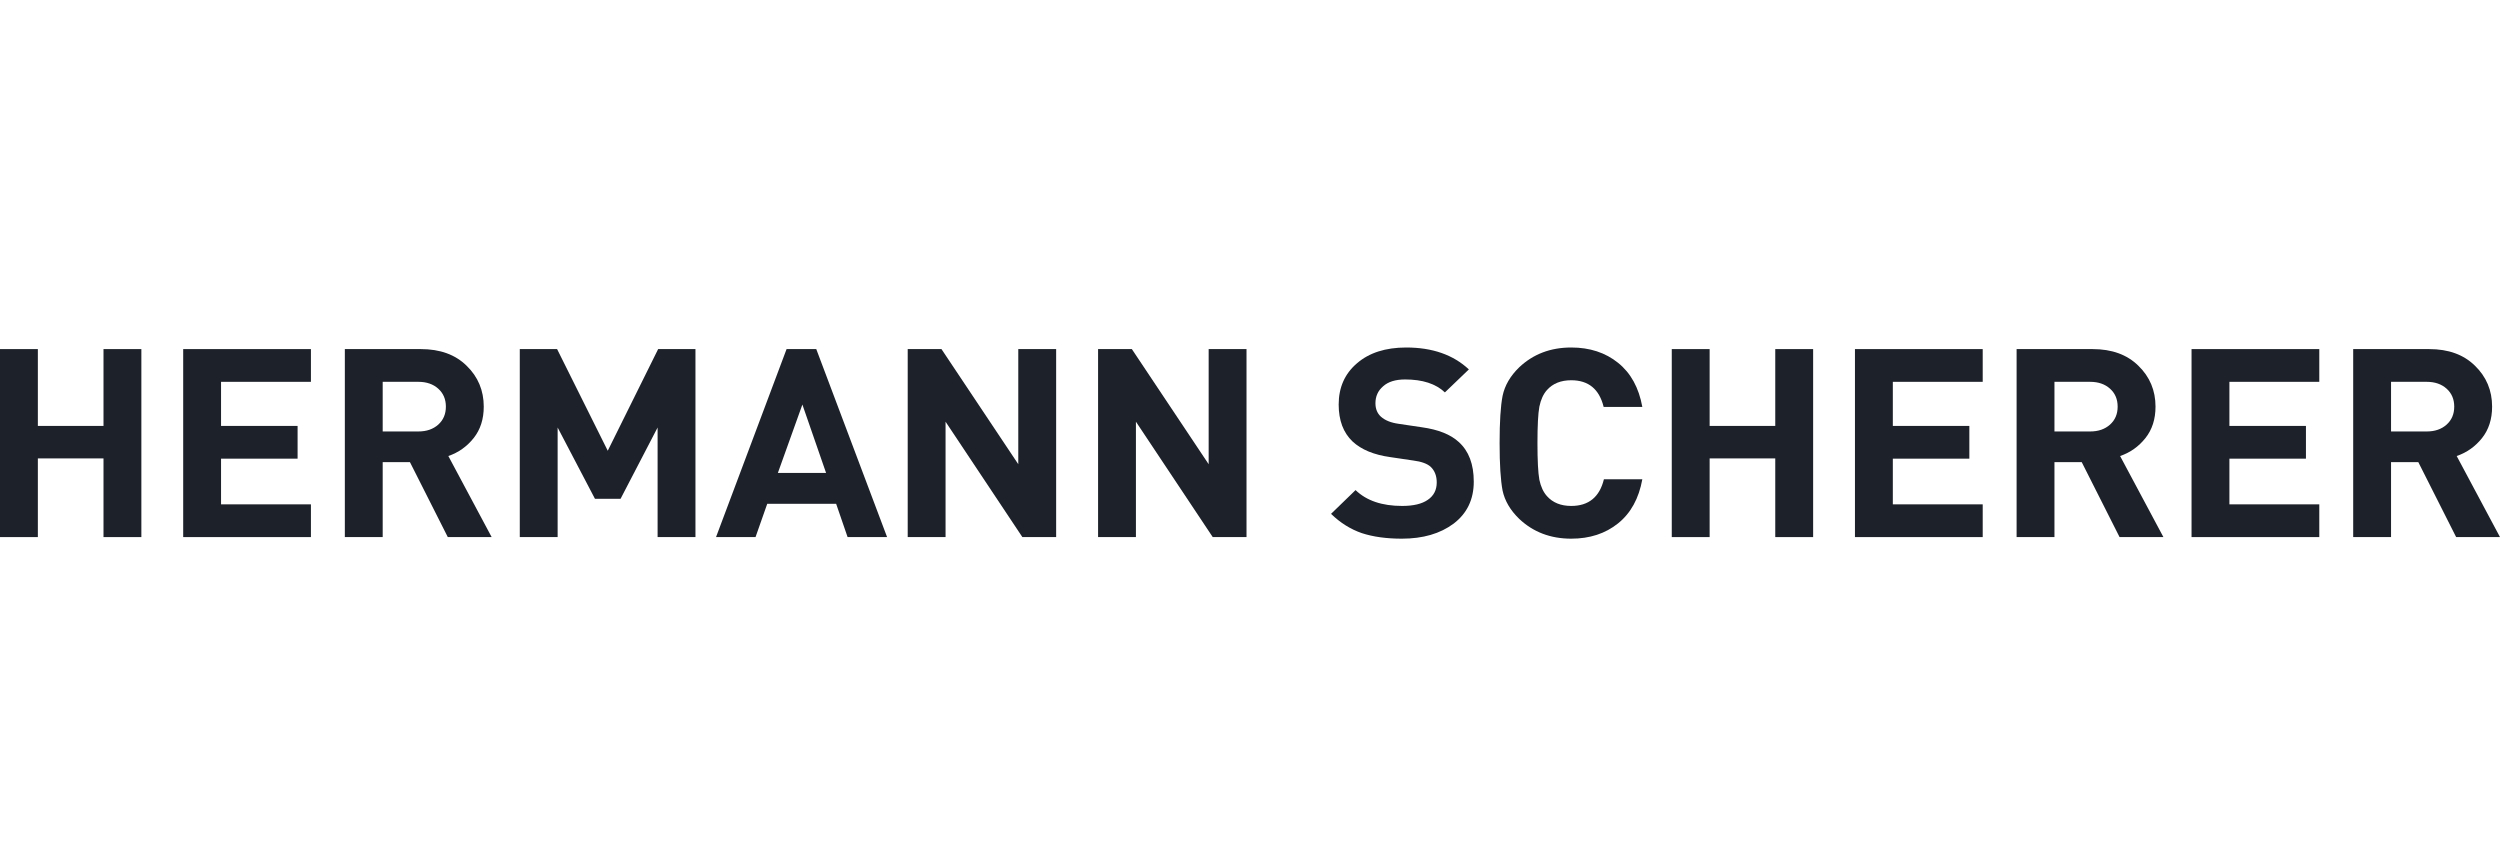
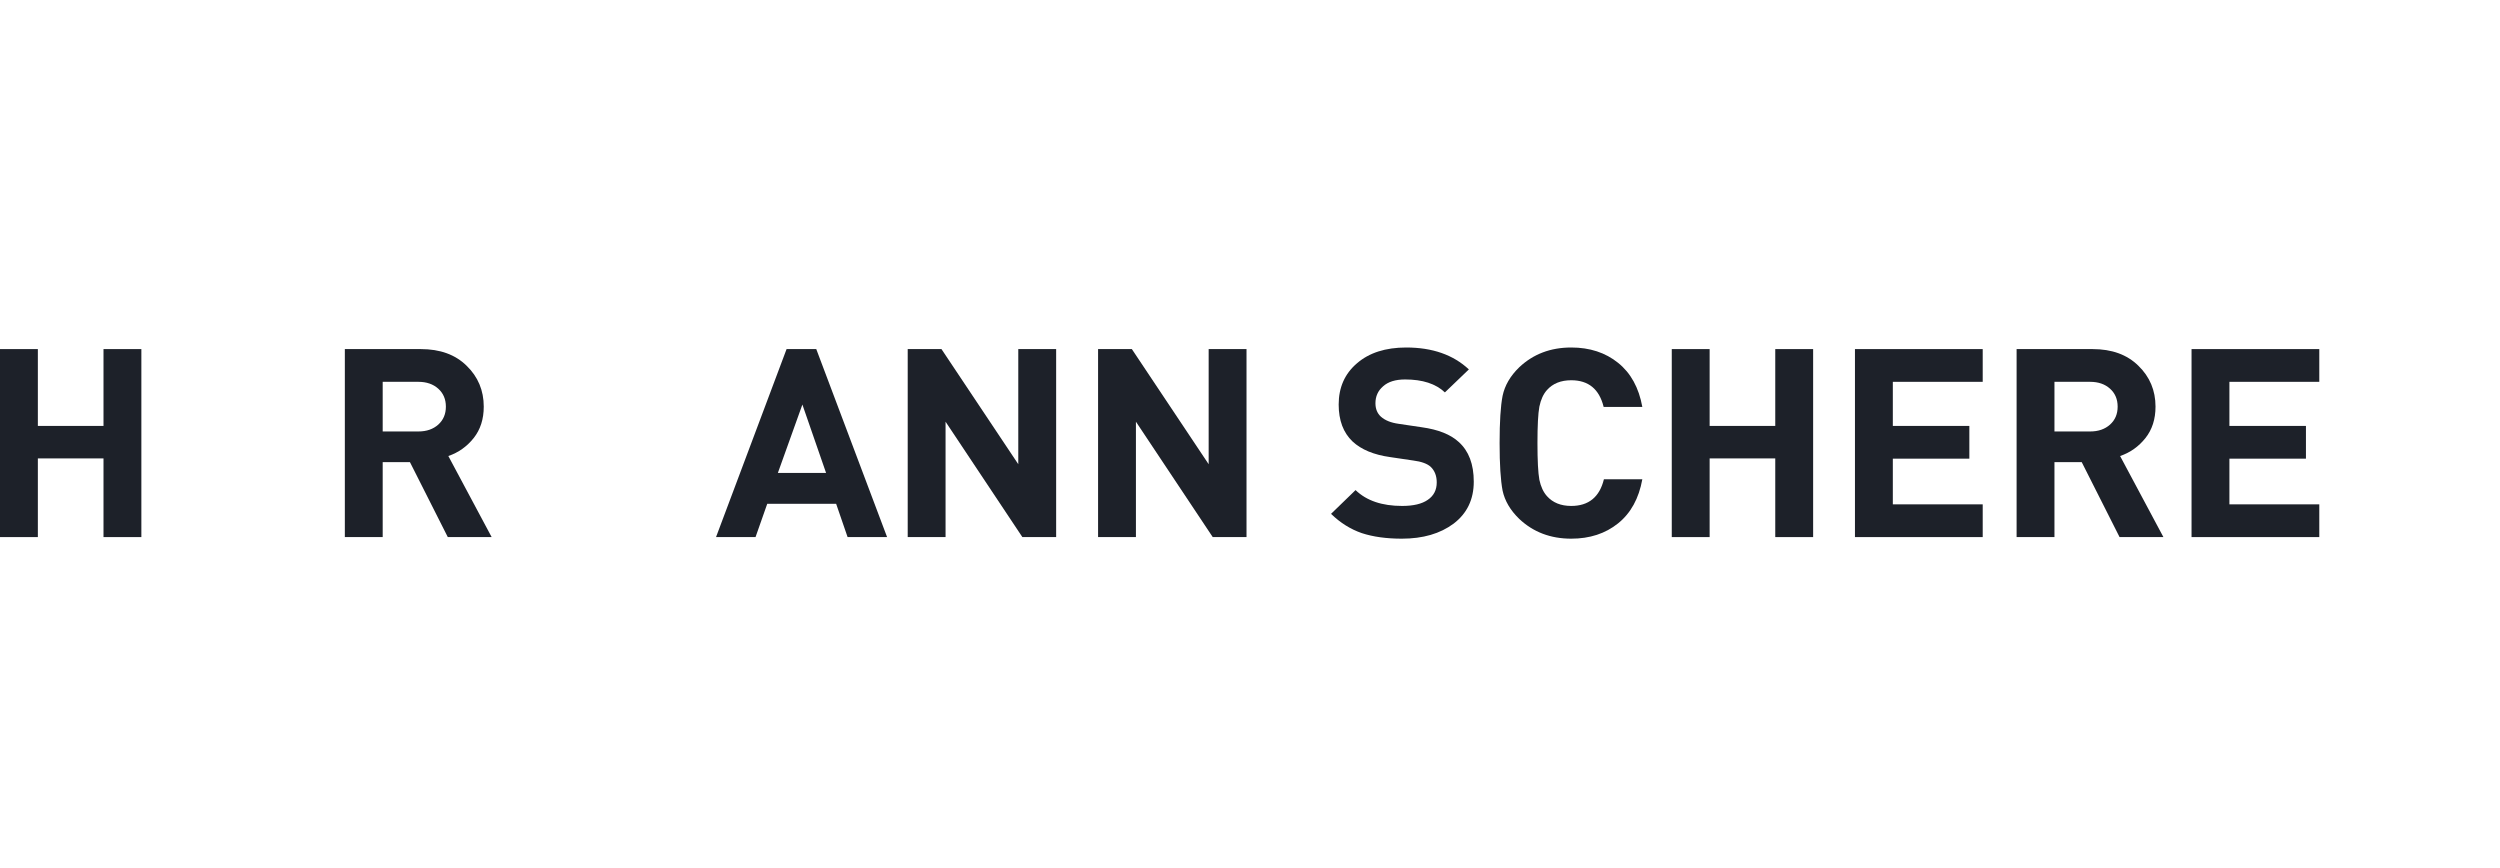
<svg xmlns="http://www.w3.org/2000/svg" width="170" height="59" viewBox="0 0 170 59" fill="none">
  <path d="M9.613 36.522H7.038V31.172H2.574V36.522H0V23.738H2.574V28.963H7.038V23.738H9.613V36.522Z" fill="#1D2129" />
-   <path d="M21.143 36.522H12.457V23.738H21.143V25.964H15.031V28.963H20.236V31.189H15.031V34.296H21.143V36.522Z" fill="#1D2129" />
  <path d="M33.432 36.522H30.45L27.875 31.423H26.023V36.522H23.449V23.738H28.616C29.925 23.738 30.962 24.115 31.728 24.869C32.506 25.623 32.895 26.551 32.895 27.652C32.895 28.502 32.666 29.214 32.209 29.789C31.752 30.364 31.178 30.771 30.487 31.01L33.432 36.522ZM29.802 28.873C30.147 28.562 30.32 28.155 30.32 27.652C30.32 27.149 30.147 26.742 29.802 26.431C29.456 26.12 29.005 25.964 28.45 25.964H26.023V29.34H28.45C29.005 29.34 29.456 29.184 29.802 28.873Z" fill="#1D2129" />
-   <path d="M47.291 36.522H44.717V29.071L42.198 33.919H40.457L37.919 29.071V36.522H35.345V23.738H37.882L41.327 30.651L44.754 23.738H47.291V36.522Z" fill="#1D2129" />
  <path d="M60.322 36.522H57.636L56.858 34.26H52.172L51.376 36.522H48.69L53.487 23.738H55.506L60.322 36.522ZM56.173 32.159L54.562 27.509L52.895 32.159H56.173Z" fill="#1D2129" />
  <path d="M71.818 36.522H69.521L64.298 28.676V36.522H61.724V23.738H64.02L69.243 31.567V23.738H71.818V36.522Z" fill="#1D2129" />
  <path d="M84.763 36.522H82.466L77.243 28.676V36.522H74.669V23.738H76.966L82.189 31.567V23.738H84.763V36.522Z" fill="#1D2129" />
  <path d="M100.216 32.752C100.216 33.961 99.76 34.912 98.846 35.607C97.932 36.289 96.759 36.63 95.327 36.63C94.277 36.63 93.37 36.504 92.604 36.253C91.839 35.99 91.141 35.553 90.511 34.942L92.178 33.326C92.919 34.044 93.975 34.404 95.345 34.404C96.111 34.404 96.691 34.266 97.086 33.991C97.494 33.715 97.698 33.32 97.698 32.806C97.698 32.363 97.562 32.01 97.29 31.746C97.055 31.531 96.66 31.387 96.105 31.315L94.53 31.082C93.419 30.926 92.567 30.573 91.975 30.022C91.345 29.424 91.03 28.586 91.03 27.509C91.03 26.347 91.444 25.414 92.271 24.707C93.098 23.989 94.216 23.63 95.623 23.63C97.401 23.63 98.821 24.127 99.883 25.12L98.253 26.683C97.636 26.096 96.734 25.803 95.549 25.803C94.895 25.803 94.395 25.958 94.049 26.27C93.703 26.569 93.53 26.952 93.53 27.419C93.53 27.802 93.654 28.107 93.901 28.334C94.185 28.586 94.586 28.747 95.105 28.819L96.679 29.053C97.802 29.208 98.642 29.544 99.198 30.058C99.877 30.669 100.216 31.567 100.216 32.752Z" fill="#1D2129" />
  <path d="M111.678 32.59C111.443 33.895 110.894 34.894 110.029 35.589C109.165 36.283 108.103 36.63 106.844 36.63C105.436 36.63 104.257 36.181 103.306 35.283C102.701 34.697 102.325 34.056 102.176 33.362C102.041 32.656 101.973 31.579 101.973 30.13C101.973 28.682 102.041 27.61 102.176 26.916C102.325 26.21 102.701 25.563 103.306 24.977C104.257 24.079 105.436 23.63 106.844 23.63C108.103 23.63 109.165 23.977 110.029 24.672C110.894 25.366 111.443 26.365 111.678 27.67H109.048C108.751 26.461 108.017 25.857 106.844 25.857C106.14 25.857 105.591 26.078 105.195 26.521C104.948 26.796 104.776 27.173 104.677 27.652C104.59 28.119 104.547 28.945 104.547 30.13C104.547 31.315 104.59 32.147 104.677 32.626C104.776 33.093 104.948 33.464 105.195 33.739C105.591 34.182 106.14 34.404 106.844 34.404C108.029 34.404 108.77 33.799 109.066 32.59H111.678Z" fill="#1D2129" />
  <path d="M123.293 36.522H120.718V31.172H116.255V36.522H113.68V23.738H116.255V28.963H120.718V23.738H123.293V36.522Z" fill="#1D2129" />
  <path d="M134.824 36.522H126.137V23.738H134.824V25.964H128.712V28.963H133.916V31.189H128.712V34.296H134.824V36.522Z" fill="#1D2129" />
  <path d="M147.112 36.522H144.13L141.556 31.423H139.703V36.522H137.129V23.738H142.296C143.605 23.738 144.642 24.115 145.408 24.869C146.186 25.623 146.575 26.551 146.575 27.652C146.575 28.502 146.346 29.214 145.89 29.789C145.433 30.364 144.859 30.771 144.167 31.01L147.112 36.522ZM143.482 28.873C143.828 28.562 144 28.155 144 27.652C144 27.149 143.828 26.742 143.482 26.431C143.136 26.12 142.685 25.964 142.13 25.964H139.703V29.34H142.13C142.685 29.34 143.136 29.184 143.482 28.873Z" fill="#1D2129" />
  <path d="M157.712 36.522H149.025V23.738H157.712V25.964H151.6V28.963H156.804V31.189H151.6V34.296H157.712V36.522Z" fill="#1D2129" />
-   <path d="M170 36.522H167.018L164.444 31.423H162.591V36.522H160.017V23.738H165.184C166.493 23.738 167.53 24.115 168.296 24.869C169.074 25.623 169.463 26.551 169.463 27.652C169.463 28.502 169.234 29.214 168.778 29.789C168.321 30.364 167.747 30.771 167.055 31.01L170 36.522ZM166.37 28.873C166.716 28.562 166.888 28.155 166.888 27.652C166.888 27.149 166.716 26.742 166.37 26.431C166.024 26.12 165.573 25.964 165.018 25.964H162.591V29.34H165.018C165.573 29.34 166.024 29.184 166.37 28.873Z" fill="#1D2129" />
</svg>